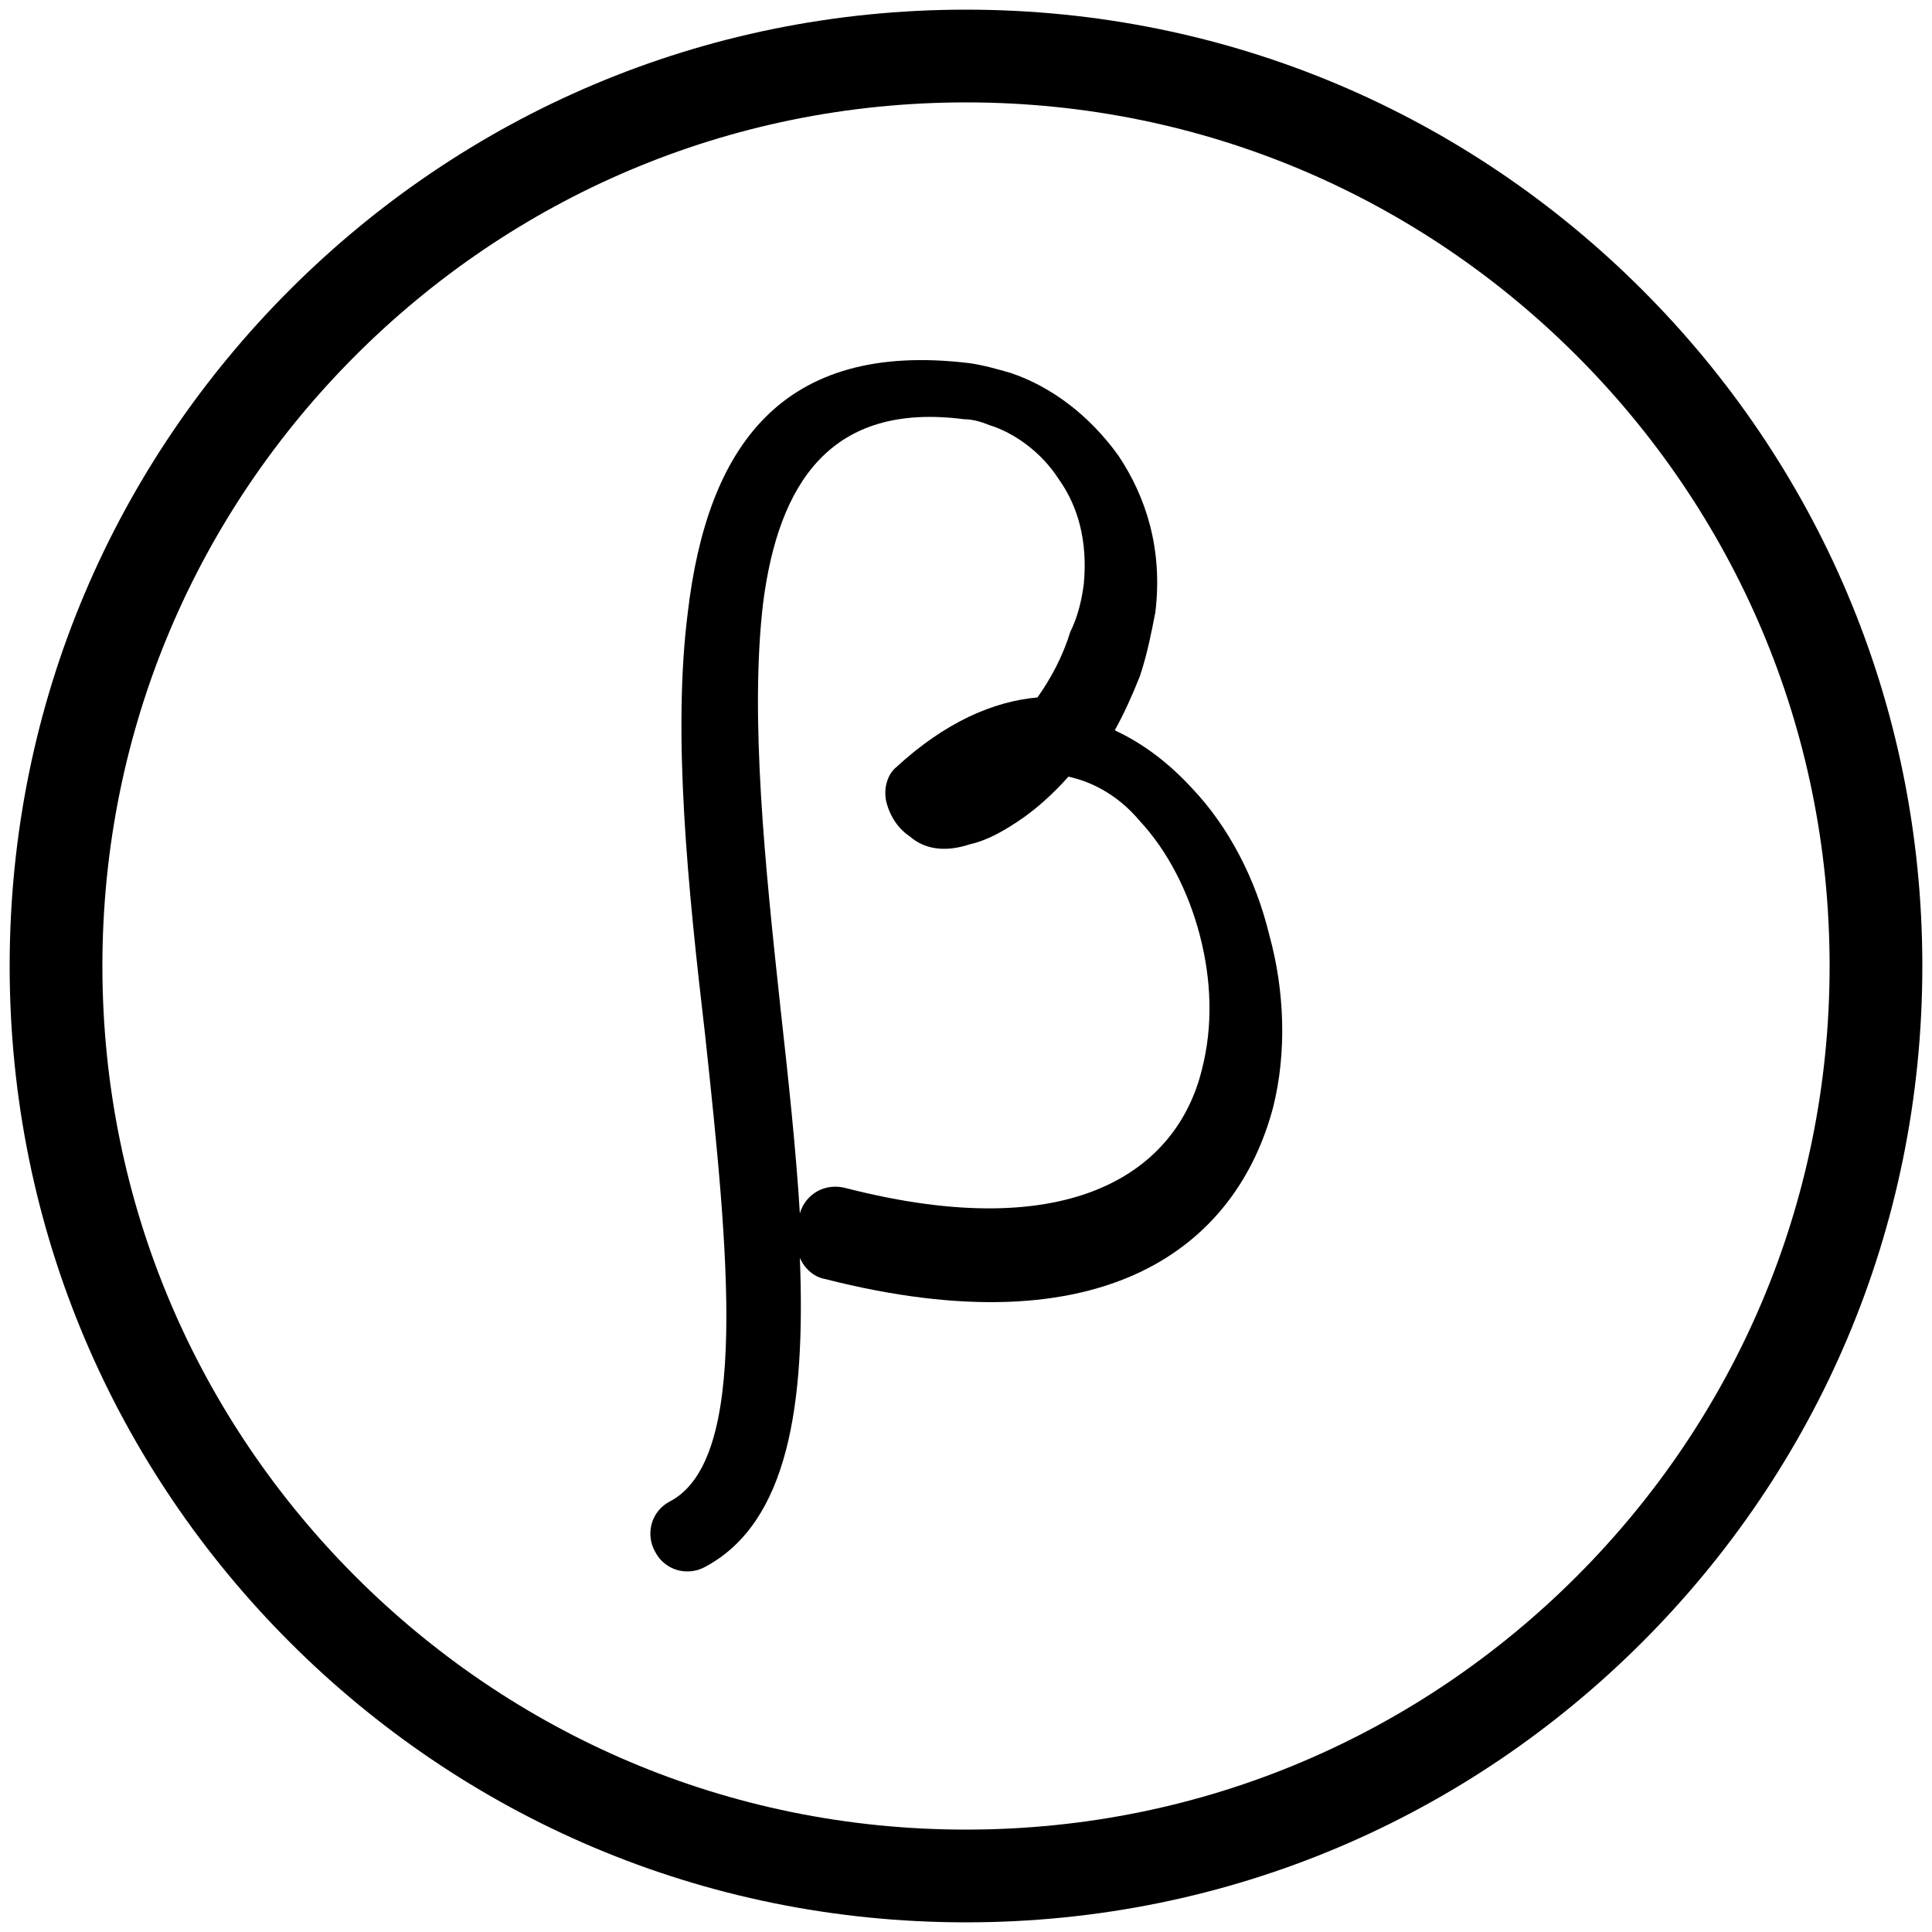
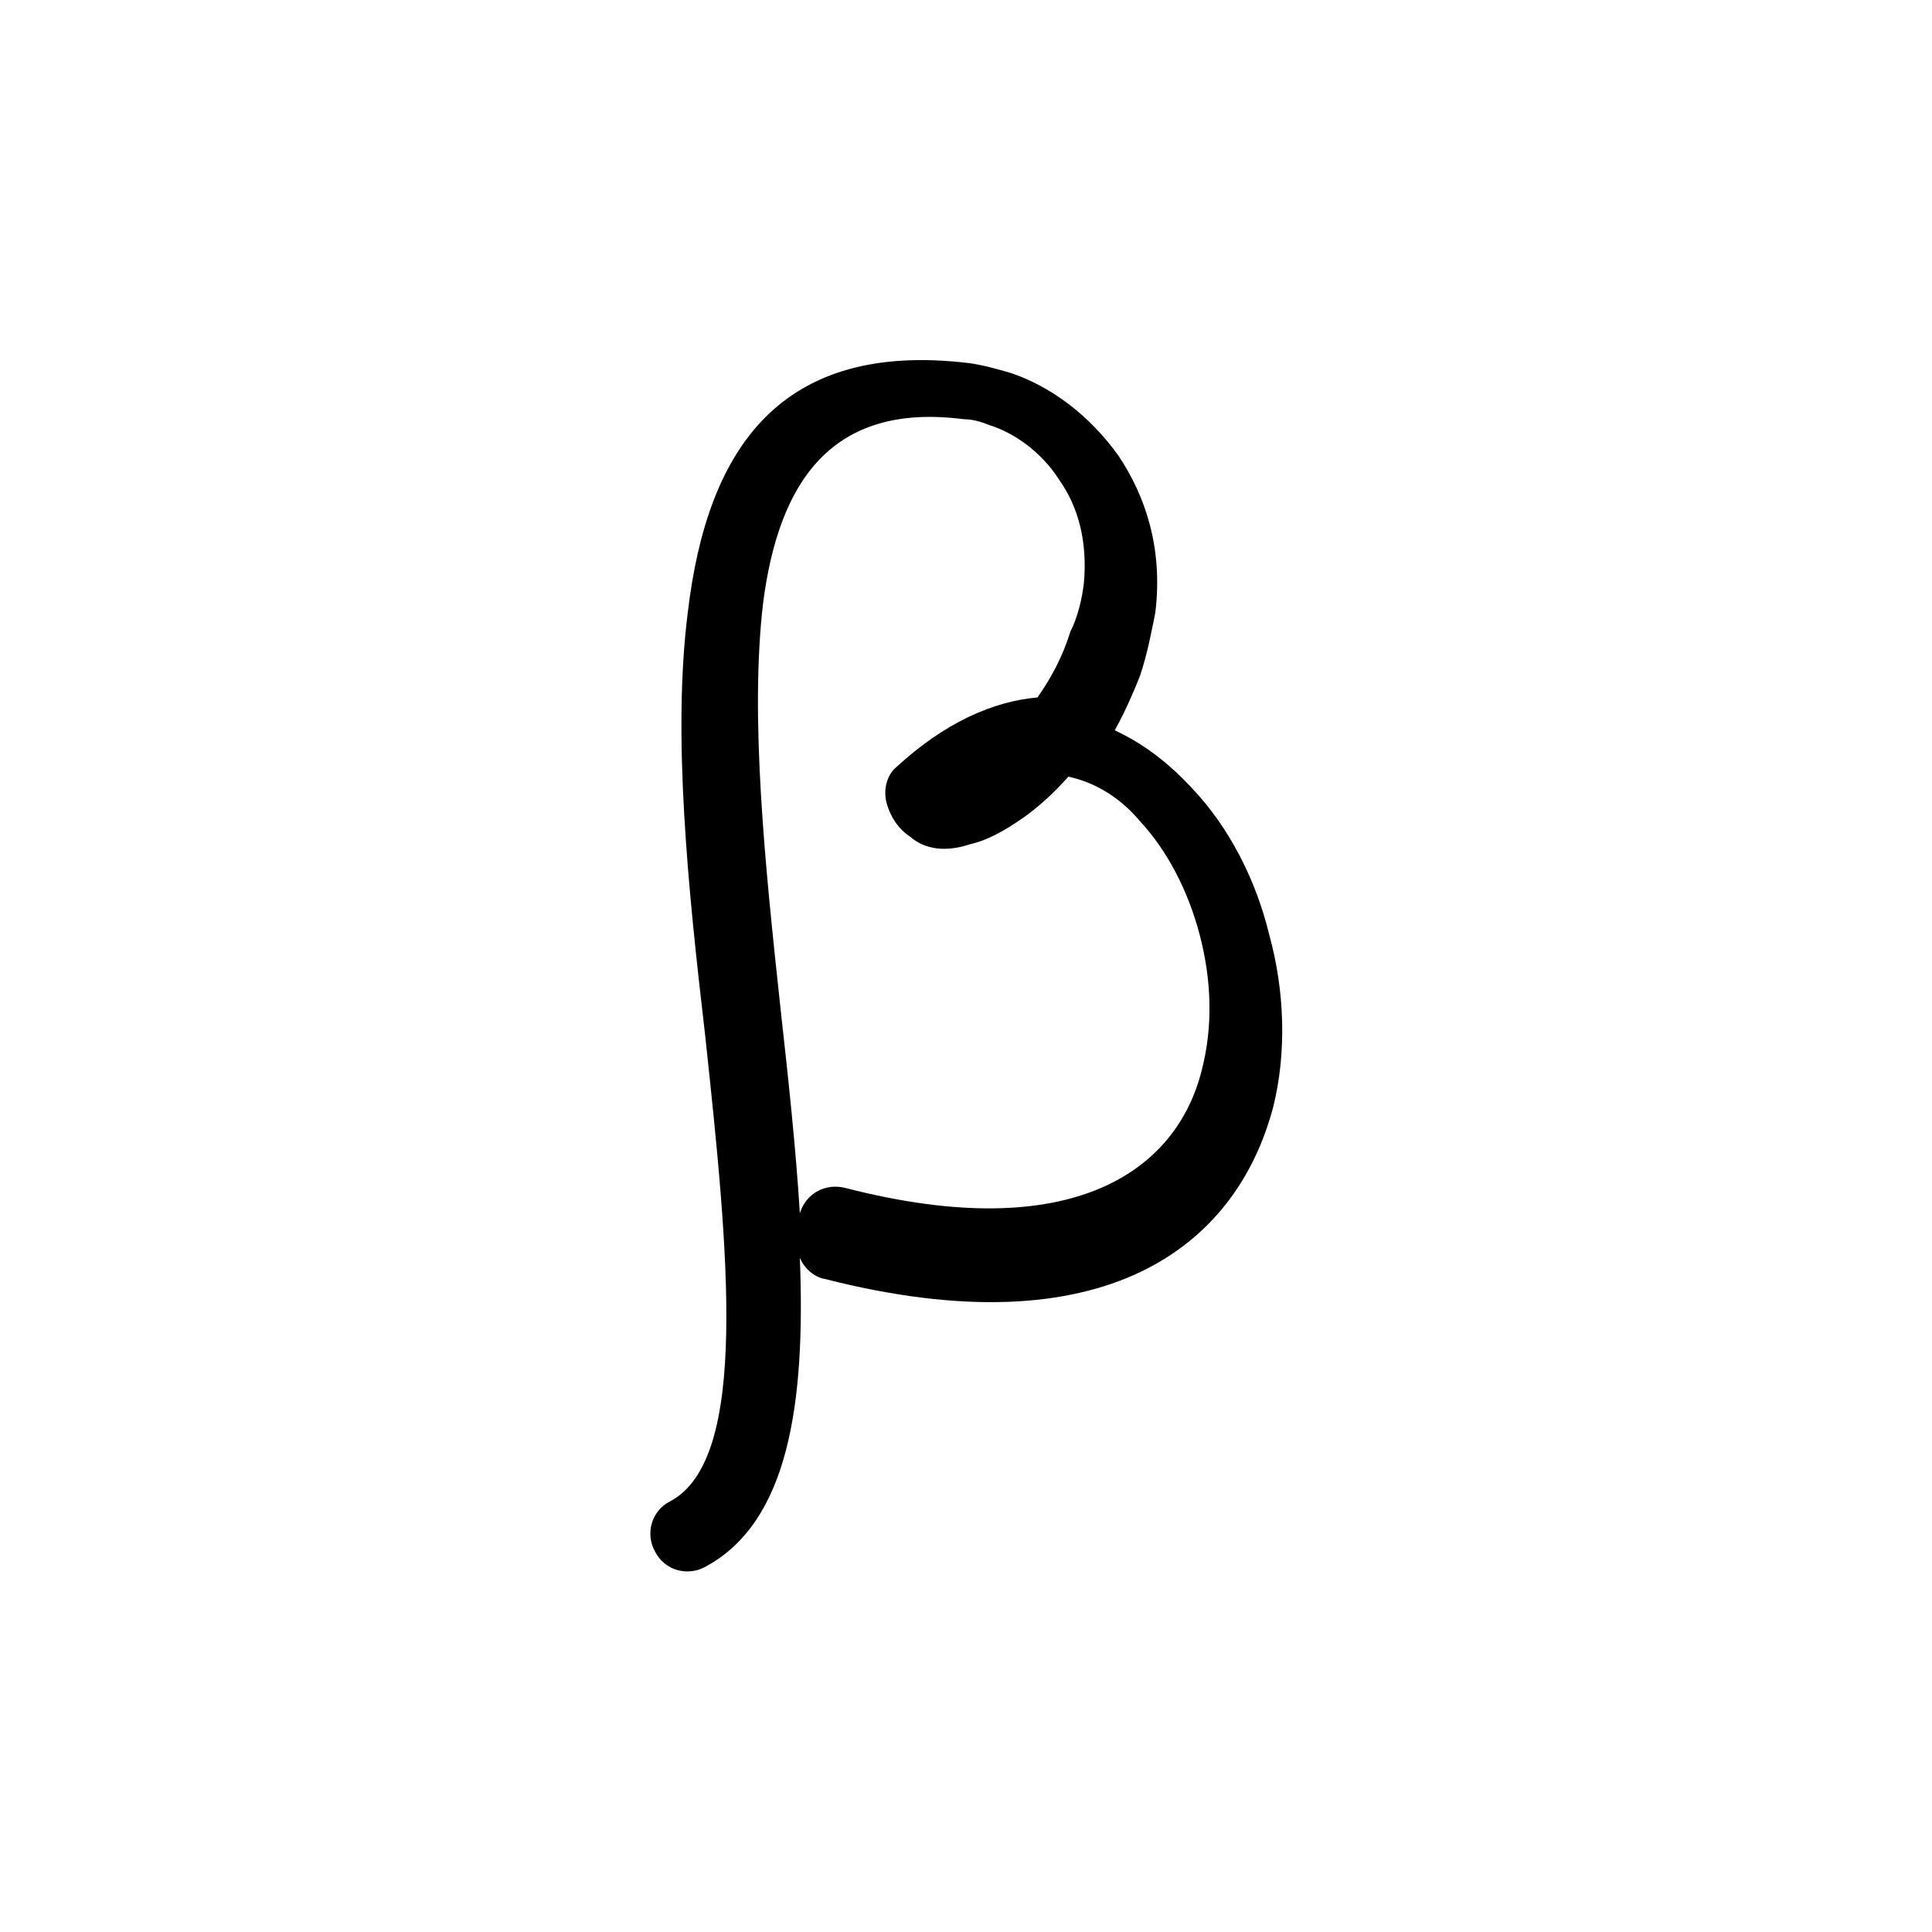
<svg xmlns="http://www.w3.org/2000/svg" xml:space="preserve" version="1.1" style="shape-rendering:geometricPrecision;text-rendering:geometricPrecision;image-rendering:optimizeQuality;" viewBox="0 0 1000 1000" x="0px" y="0px" fill-rule="evenodd" clip-rule="evenodd" aria-hidden="true" width="1000px" height="1000px">
  <defs>
    <linearGradient class="cerosgradient" data-cerosgradient="true" id="CerosGradient_idee2931063" gradientUnits="userSpaceOnUse" x1="50%" y1="100%" x2="50%" y2="0%">
      <stop offset="0%" stop-color="#d1d1d1" />
      <stop offset="100%" stop-color="#d1d1d1" />
    </linearGradient>
    <linearGradient />
    <style type="text/css">
   
    .fil0-idee2931063{fill:black;fill-rule:nonzero}
   
  </style>
  </defs>
  <g>
    <path class="fil0-idee2931063" d="M365 811c-9,5 -21,2 -26,-8 -5,-9 -2,-21 8,-26 41,-22 30,-129 18,-241 -9,-77 -17,-156 -9,-219 10,-85 48,-141 146,-129 7,1 14,3 21,5 21,7 41,22 56,43 14,21 23,48 19,81 -2,10 -4,21 -8,33 -4,10 -8,19 -13,28 15,7 28,17 40,30 19,20 33,47 40,76 8,29 9,61 2,89 -19,72 -87,126 -232,89 -6,-1 -11,-6 -13,-11 3,76 -6,137 -49,160zm39 -289c4,36 8,73 10,106 3,-10 13,-16 24,-13 117,30 171,-9 184,-61 6,-23 5,-47 -1,-70 -6,-23 -17,-44 -31,-59 -10,-12 -23,-20 -37,-23 -8,9 -16,16 -23,21 -10,7 -19,12 -28,14 -12,4 -23,3 -31,-4 -6,-4 -10,-10 -12,-17 -2,-7 0,-15 5,-19l0 0c25,-23 50,-34 73,-36 7,-10 13,-21 17,-34 4,-8 6,-17 7,-25 2,-22 -3,-40 -13,-54 -9,-14 -23,-24 -36,-28 -5,-2 -9,-3 -13,-3 -69,-9 -96,33 -104,95 -7,59 1,136 9,210z" />
-     <path class="fil0-idee2931063" d="M500 5c137,0 260,55 350,145 90,90 145,213 145,350 0,137 -55,260 -145,350 -90,90 -213,145 -350,145 -137,0 -260,-55 -350,-145 -90,-90 -145,-213 -145,-350 0,-137 55,-260 145,-350 90,-90 213,-145 350,-145zm316 179c-81,-81 -192,-131 -316,-131 -124,0 -235,50 -316,131 -81,81 -131,192 -131,316 0,124 50,235 131,316 81,81 192,131 316,131 124,0 235,-50 316,-131 81,-81 131,-192 131,-316 0,-124 -50,-235 -131,-316z" />
  </g>
</svg>